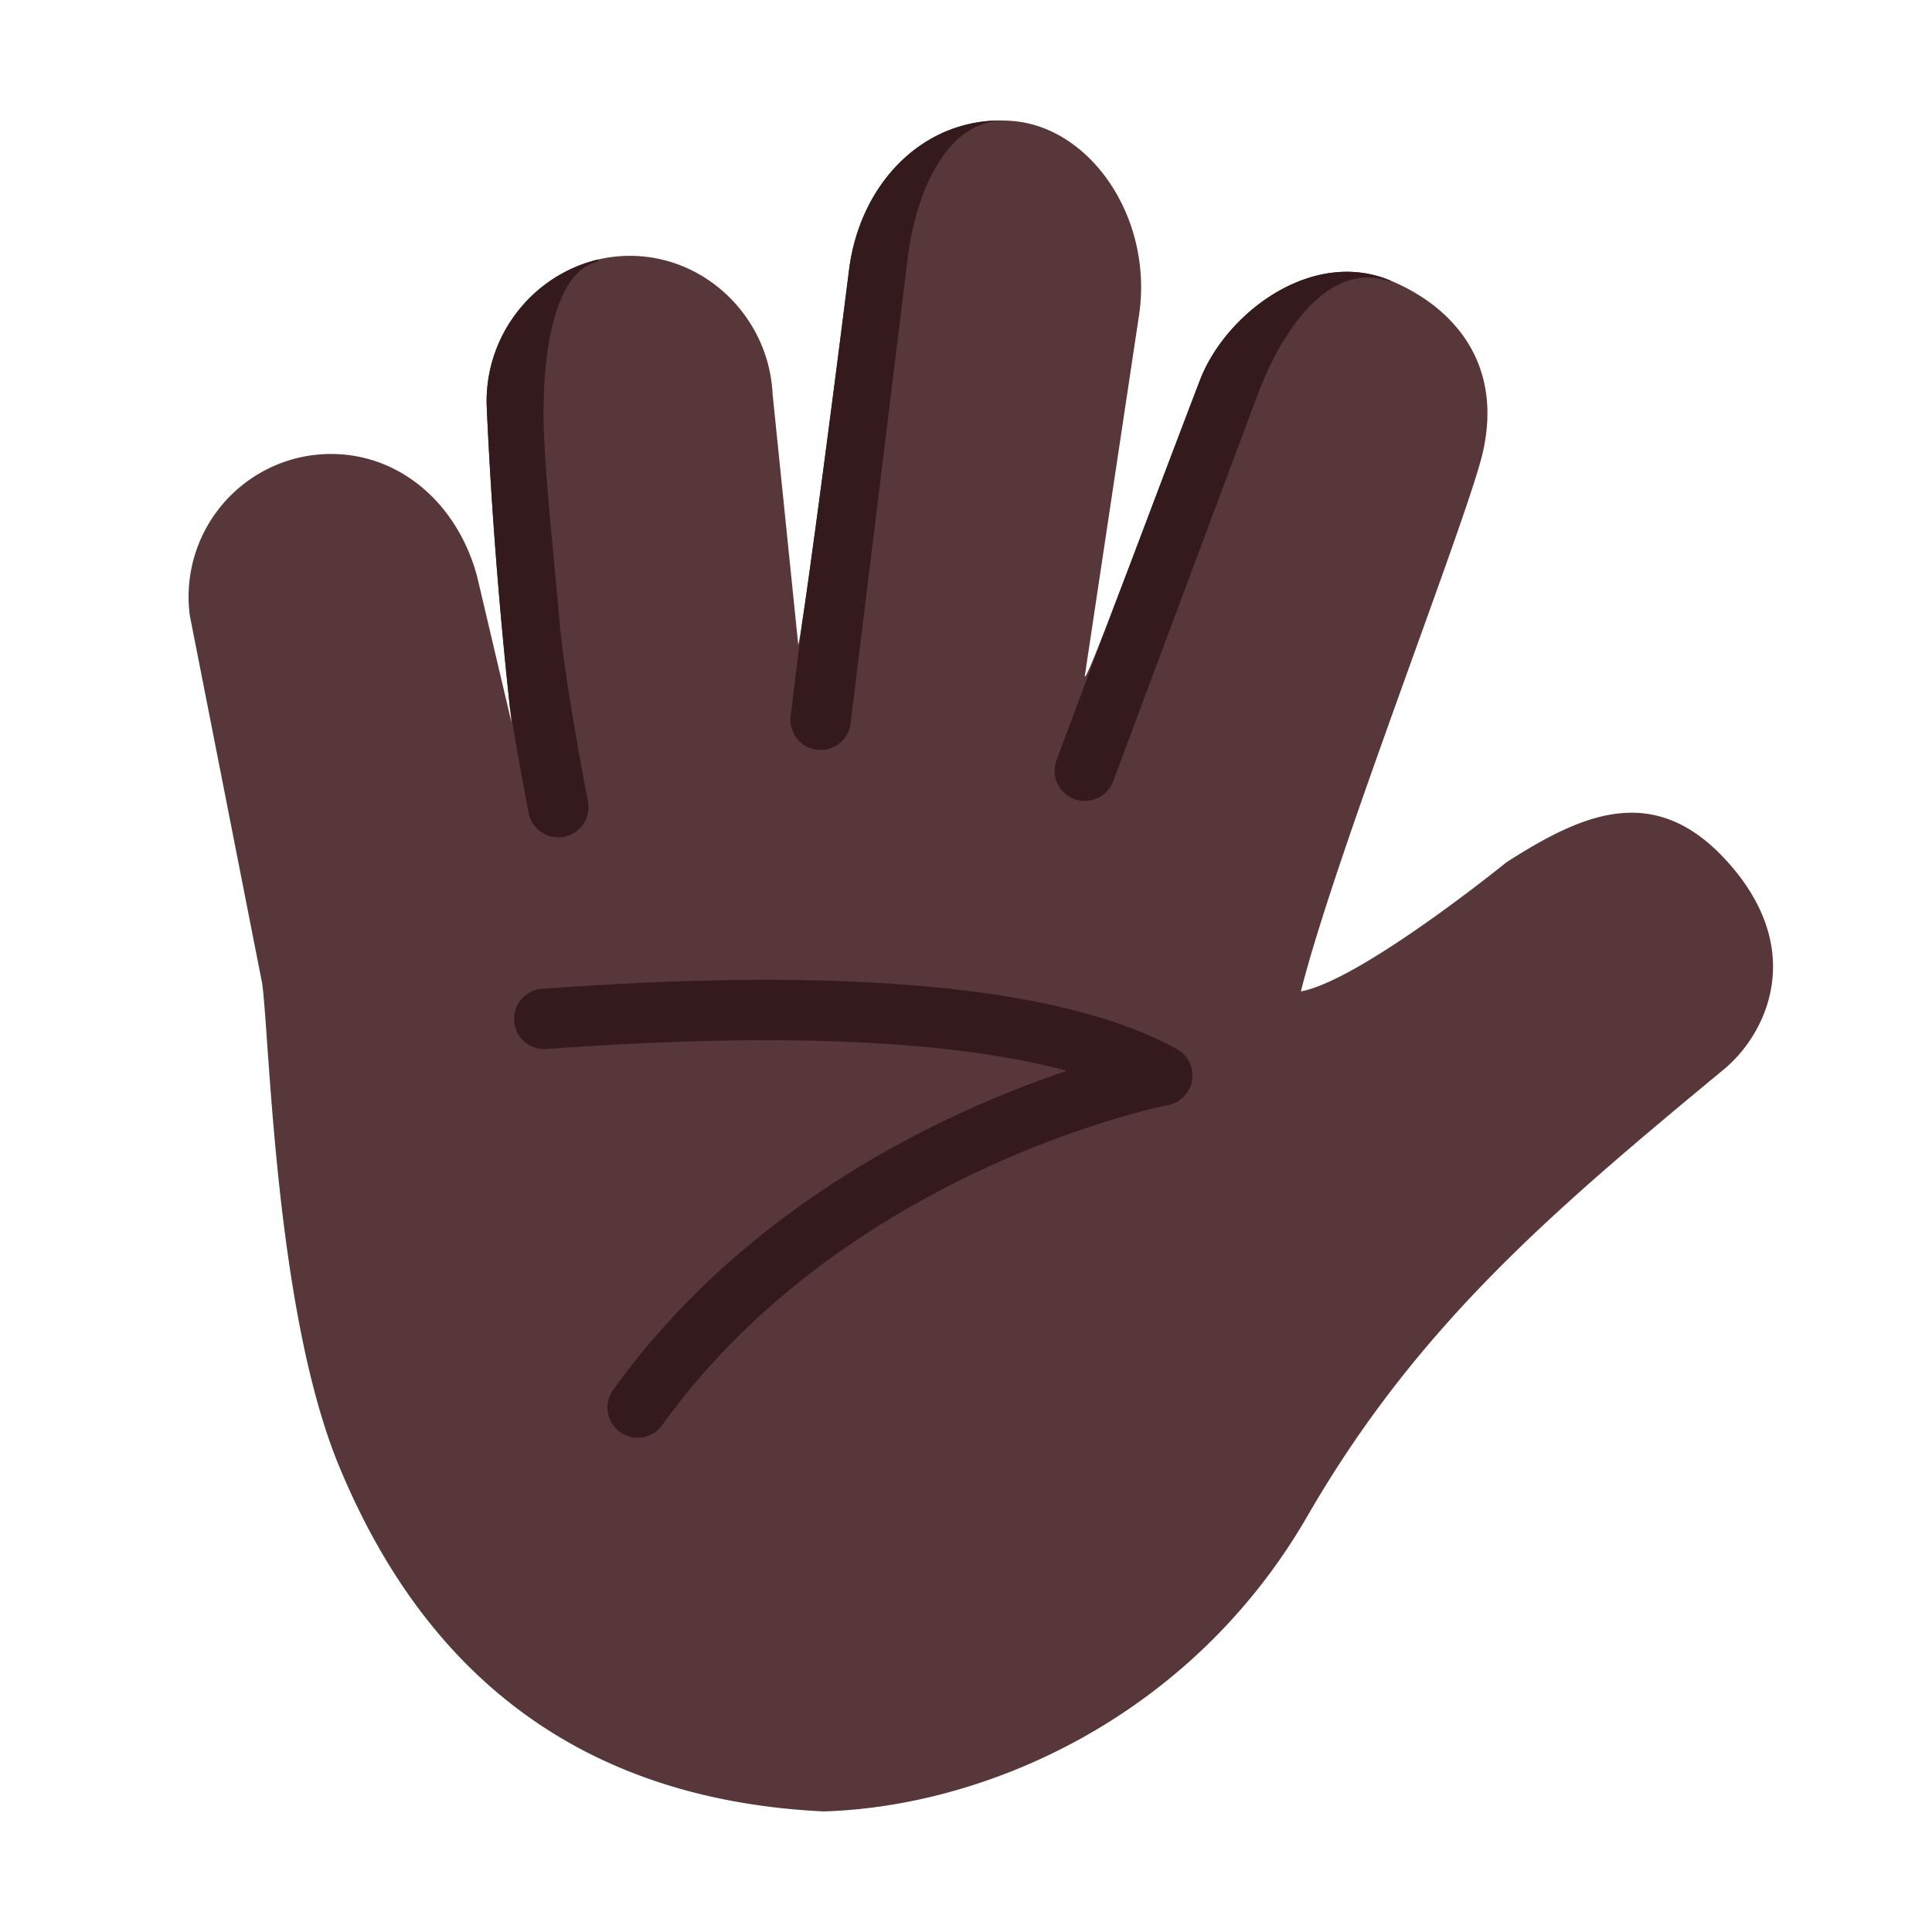
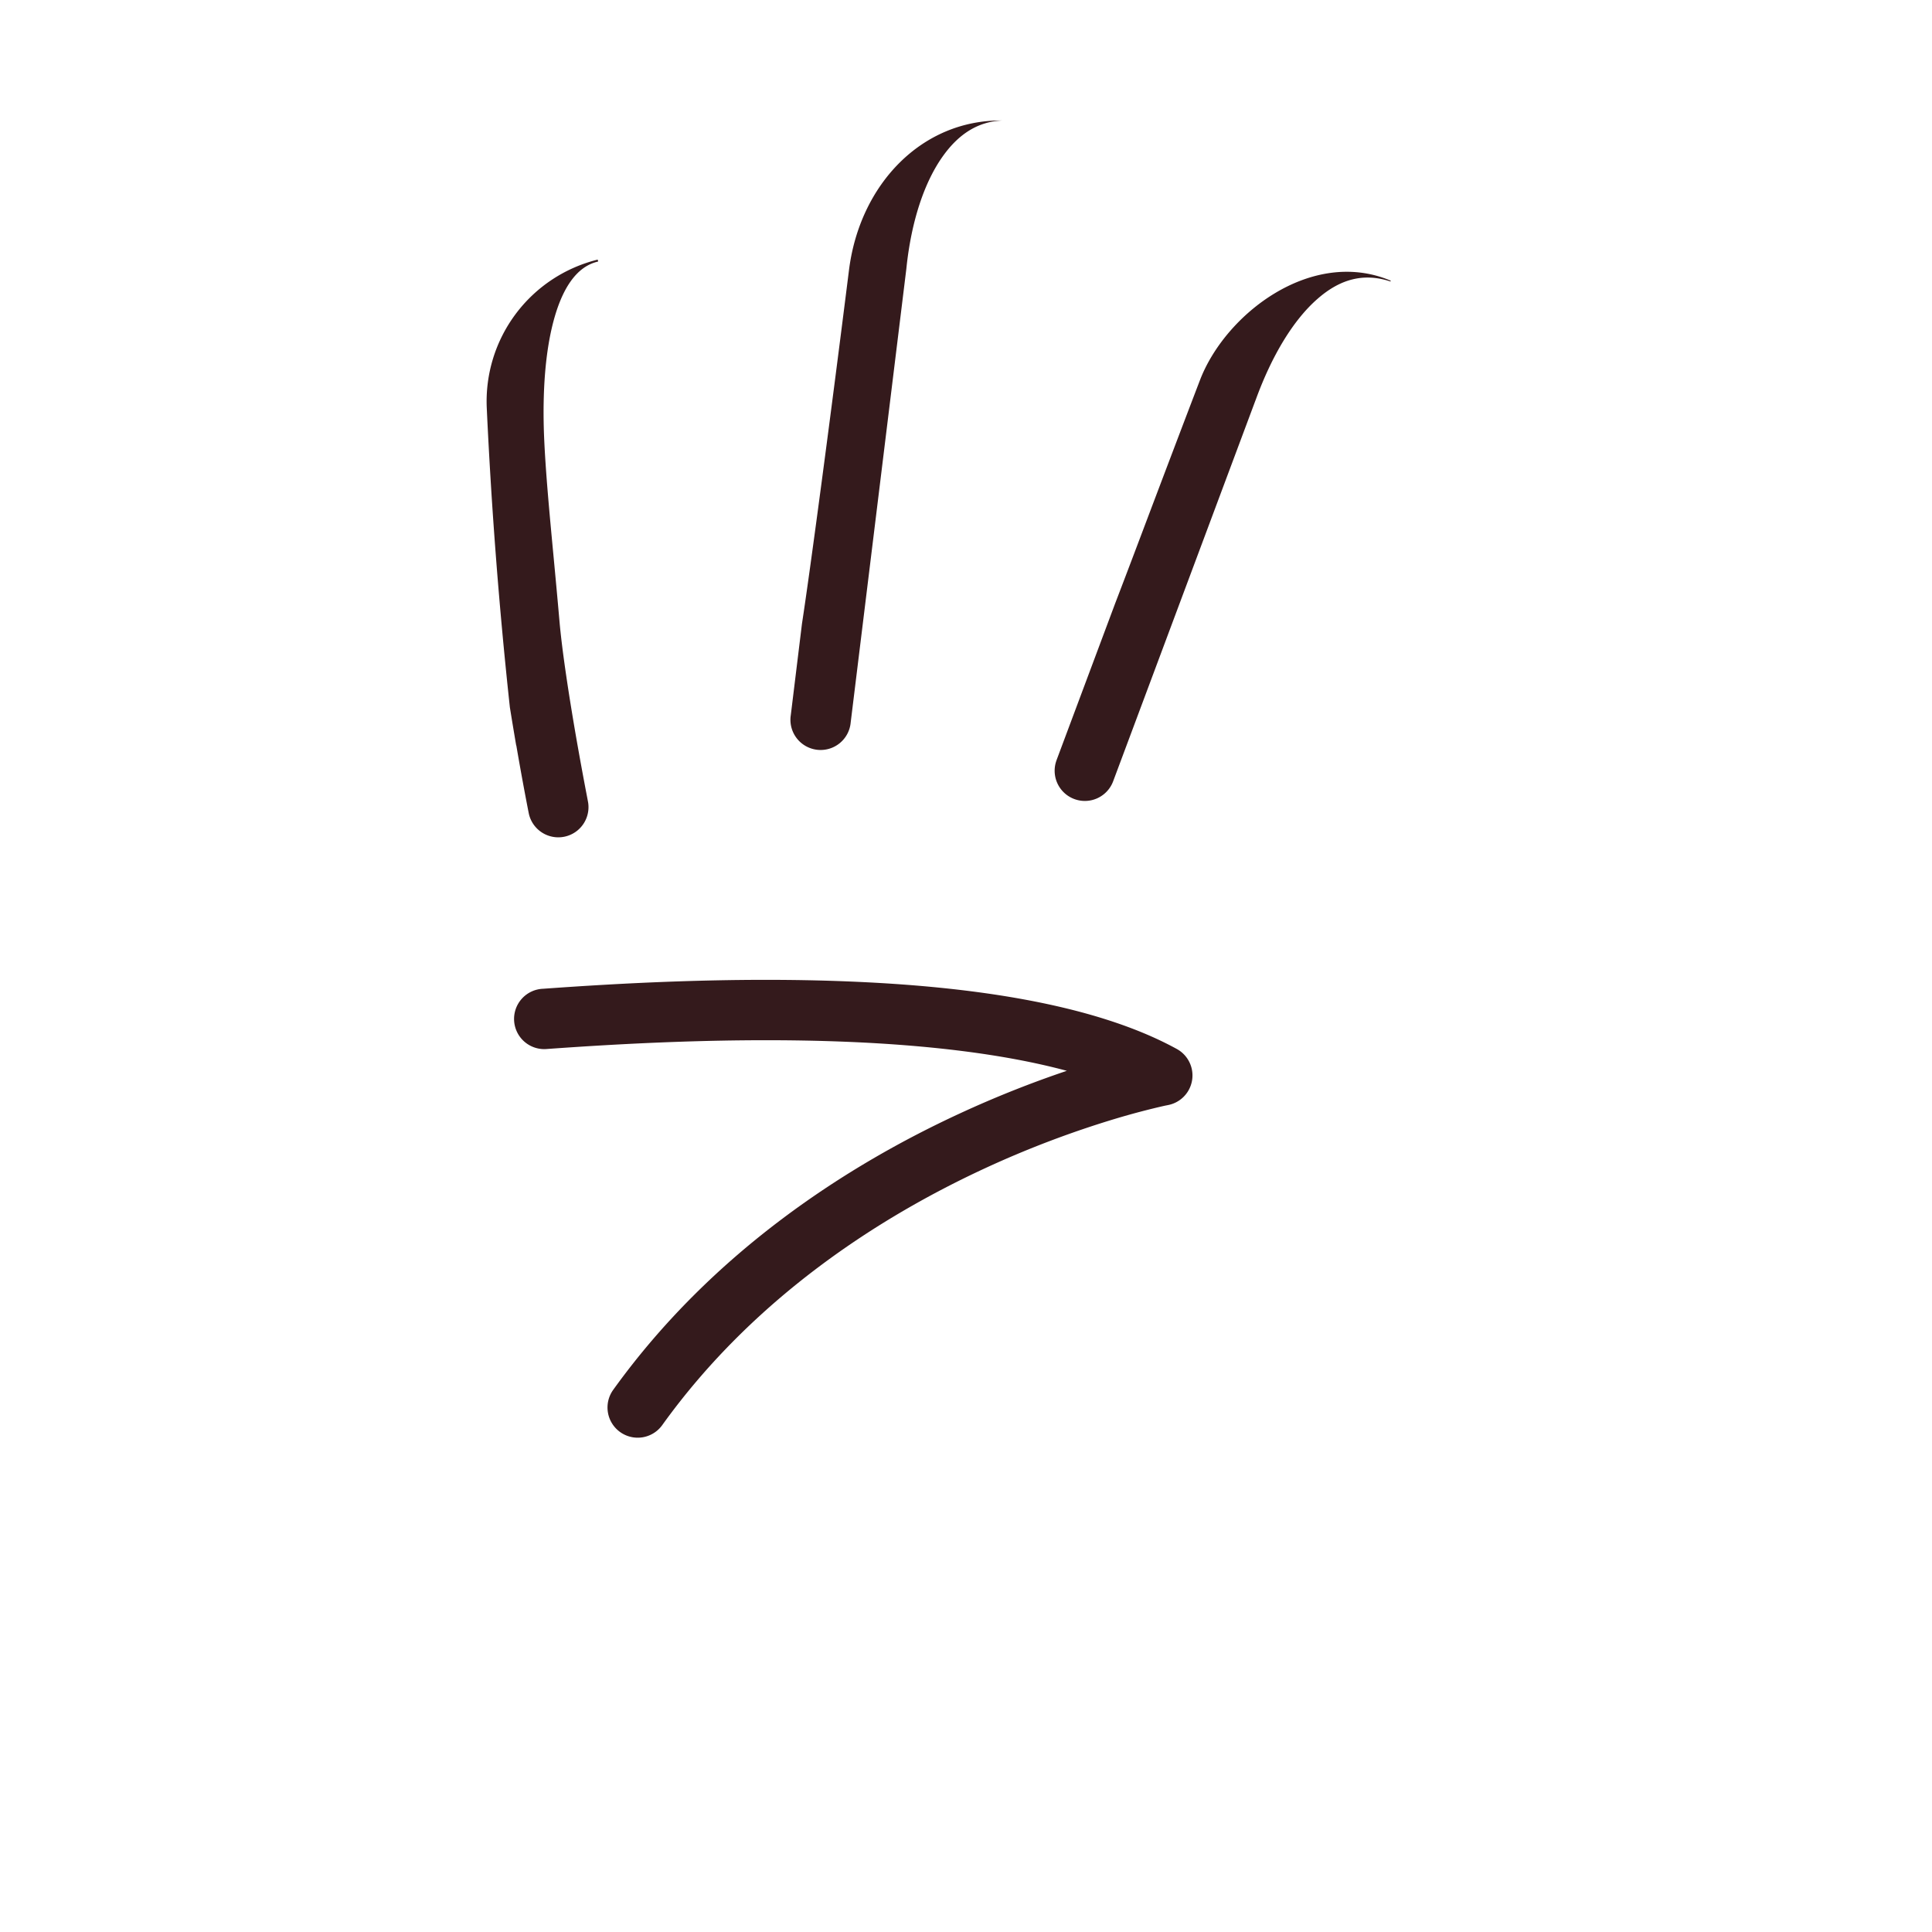
<svg xmlns="http://www.w3.org/2000/svg" width="800" height="800" viewBox="0 0 32 32">
  <g fill="none">
-     <path fill="#573739" d="M28.688 14.36c-1.244-1.466-2.485-.876-3.735-.079c0 0-2.406 1.953-3.406 2.14c.562-2.25 2.776-7.87 3.015-8.937c.344-1.53-.559-2.439-1.546-2.843c-1.297-.532-2.718.553-3.141 1.656c-.94 2.452-1.933 5.16-1.906 4.89l.89-5.921c.266-1.625-.783-3.164-2.098-3.263c-1.414-.107-2.514.999-2.698 2.47c-.391 3.109-.844 6.472-.844 6.183l-.422-4.125c-.06-1.3-1.16-2.351-2.47-2.291c-1.3.06-2.325 1.2-2.264 2.51c.126 2.914.437 5.392.406 5.203l-.563-2.39C7.563 8.25 6.454 7.355 5.134 7.545a2.366 2.366 0 0 0-1.99 2.65l1.2 6.102c.125.96.218 5.422 1.265 7.969c1.706 4.149 4.766 5.578 8.032 5.737c2.703-.081 6.093-1.565 8.015-4.894c1.833-3.173 4.078-5.062 6.907-7.406c.646-.536 1.368-1.878.125-3.344" />
    <path fill="#341A1C" d="M15.013 4.442c.08-.774.296-1.428.609-1.862c.265-.369.586-.568.98-.584c-1.337-.016-2.362 1.061-2.54 2.477c-.301 2.401-.64 4.954-.779 5.859l-.185 1.513a.5.5 0 1 0 .992.122l.922-7.515zM8.55 12.348c-.034-.2-.07-.415-.105-.633a80.827 80.827 0 0 1-.383-4.965A2.419 2.419 0 0 1 9.9 4.3l.007.032c-.351.078-.617.44-.772 1.12c-.146.644-.14 1.37-.123 1.785c.024.57.088 1.254.157 1.984c.032.341.065.693.096 1.049c.045.523.163 1.275.272 1.908a57.984 57.984 0 0 0 .189 1.032l.012.064l.004.022a.5.5 0 0 1-.98.193l.49-.096l-.49.096l-.005-.023l-.013-.066a47.843 47.843 0 0 1-.192-1.052m8.948.242l.97-2.594c.172-.448.377-.99.598-1.576c.256-.676.534-1.41.807-2.123c.423-1.103 1.844-2.188 3.14-1.656l.02.007l-.005.014c-.441-.147-.834-.041-1.21.29c-.397.347-.754.934-1.022 1.672l-.002.004l-2.359 6.313a.5.5 0 0 1-.937-.35m-8.433 4.783c1.162-.083 3.057-.197 4.972-.118c1.307.054 2.582.197 3.631.48a17.64 17.64 0 0 0-1.778.709c-1.82.841-4.074 2.263-5.736 4.576a.5.5 0 1 0 .813.583c1.526-2.125 3.616-3.453 5.342-4.252a16.434 16.434 0 0 1 2.173-.825a12.478 12.478 0 0 1 .809-.213l.041-.008l.01-.002a.5.5 0 0 0 .147-.93c-1.386-.76-3.46-1.037-5.411-1.117c-1.973-.082-3.914.036-5.084.12a.5.5 0 1 0 .07.997" />
  </g>
</svg>